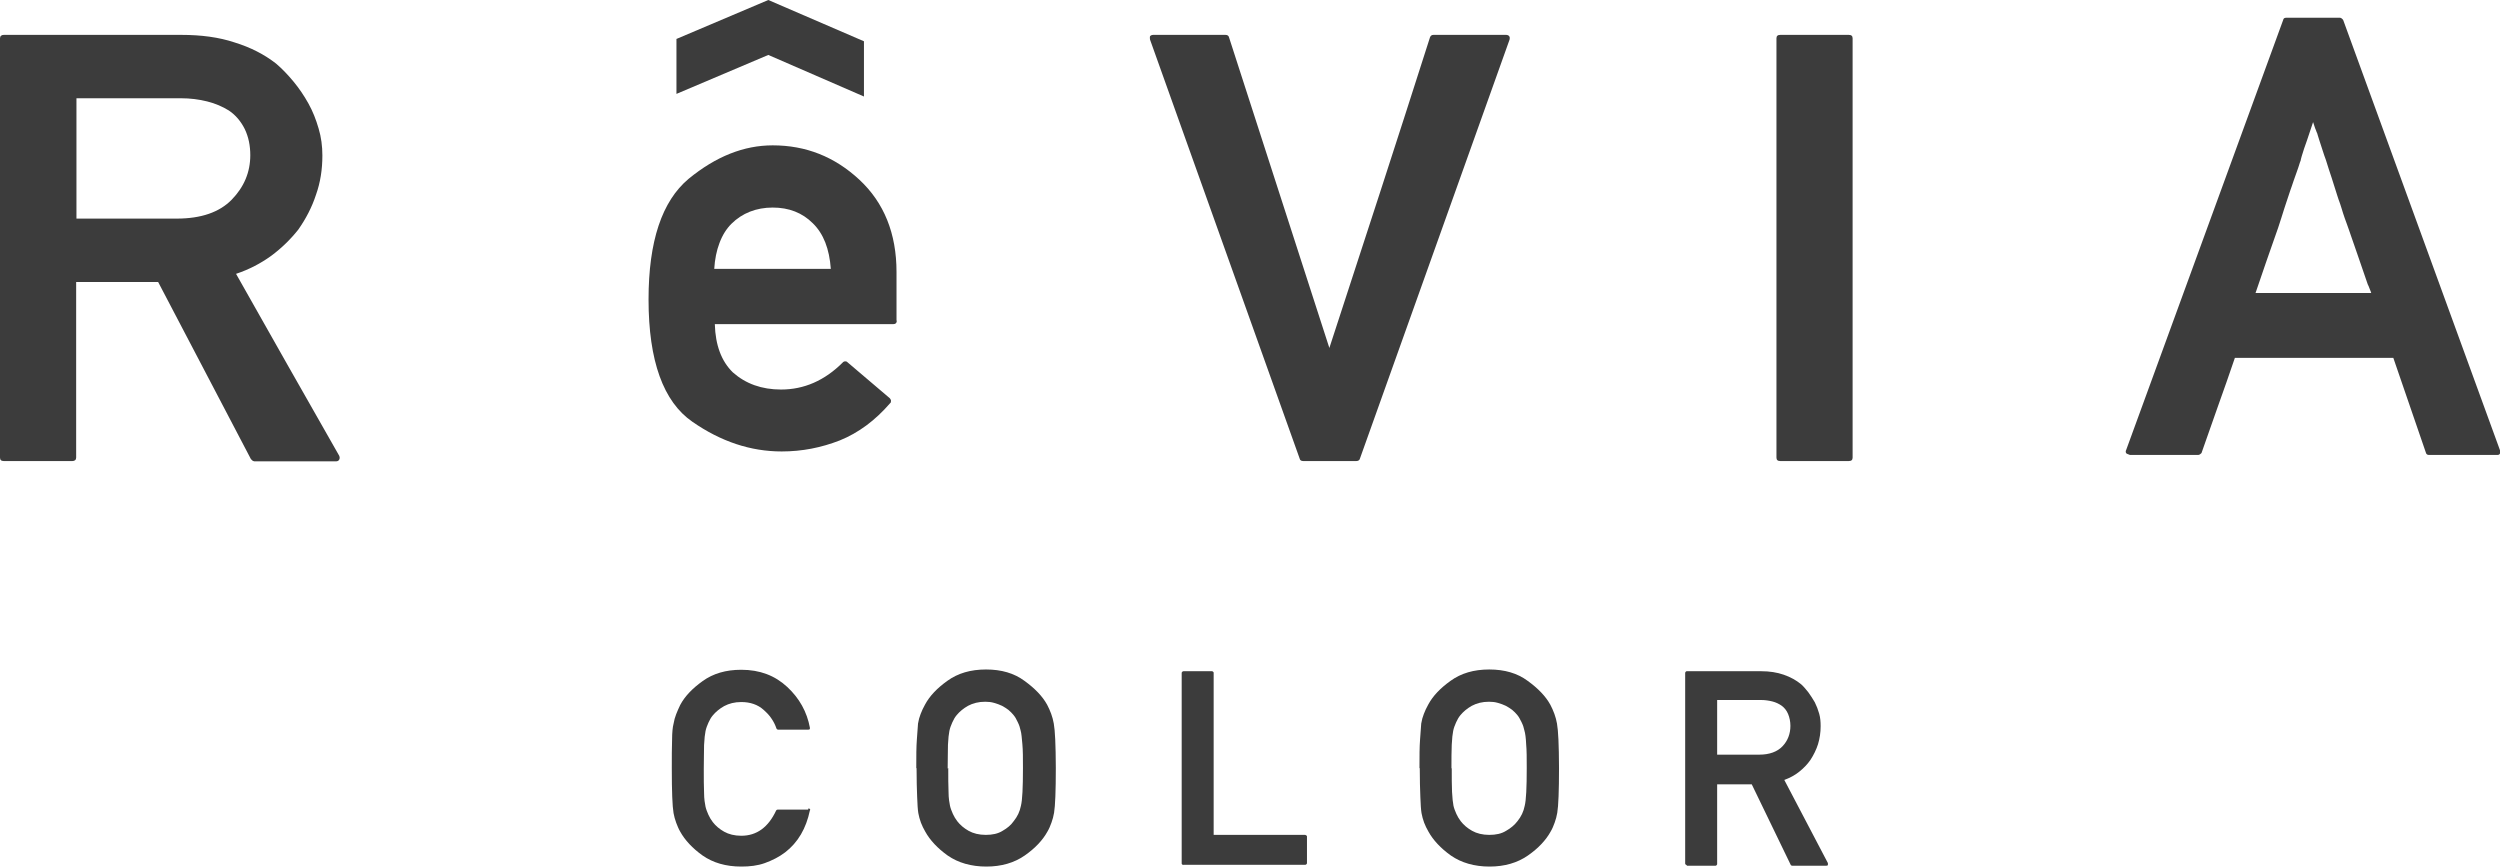
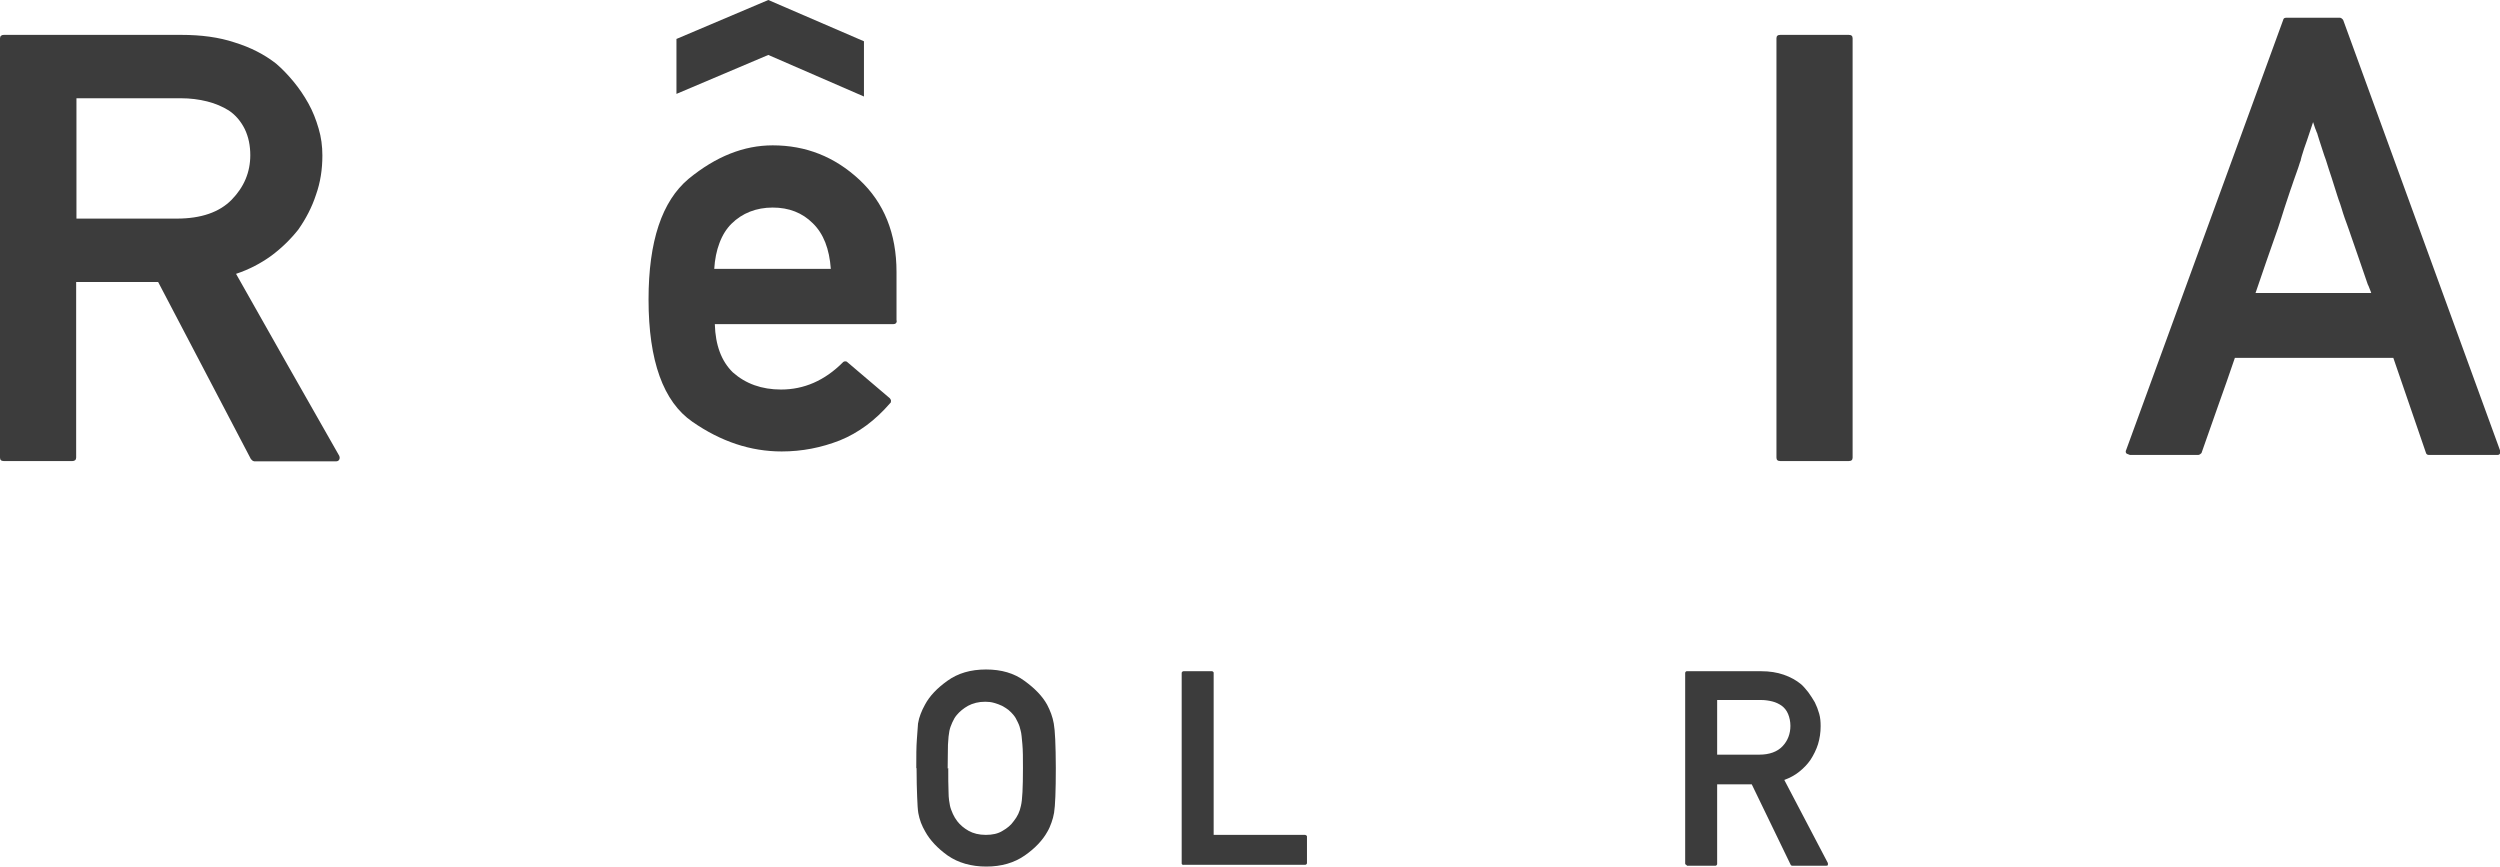
<svg xmlns="http://www.w3.org/2000/svg" id="_レイヤー_2" data-name="レイヤー_2" viewBox="0 0 86 29.81">
  <defs>
    <style>
      .cls-1 {
        fill: #3c3c3c;
      }
    </style>
  </defs>
  <g id="_ホバーメニュー" data-name="ホバーメニュー">
    <g>
      <g>
        <path class="cls-1" d="M.13,15.86c-.09,0-.13-.04-.13-.12V1.32c0-.08.05-.12.13-.12h6.11c.68,0,1.29.08,1.83.26.55.17,1.02.41,1.43.73.21.18.41.39.6.62.19.23.36.48.51.75.15.27.26.55.35.86.09.3.13.61.13.93,0,.48-.07.93-.22,1.35-.14.43-.35.83-.61,1.2-.27.34-.58.64-.93.9-.36.26-.76.47-1.21.62.59,1.04,1.18,2.08,1.77,3.13.6,1.05,1.19,2.09,1.78,3.13.02.05.02.09,0,.13-.02.04-.06.06-.11.06h-2.81s-.05-.01-.07-.03c-.02-.02-.04-.04-.05-.05l-3.19-6.09h-2.82v6.04c0,.08-.05.12-.13.12H.13ZM2.63,3.38v4.14h3.45c.84,0,1.47-.22,1.89-.65.42-.43.64-.94.64-1.53,0-.33-.06-.63-.19-.9-.13-.26-.31-.48-.55-.64-.21-.13-.46-.24-.74-.31-.28-.07-.58-.11-.91-.11h-3.59Z" />
-         <path class="cls-1" d="M44.83,15.86c-.07,0-.11-.03-.12-.08l-5.15-14.42s-.01-.08,0-.11c.02-.03.06-.05.11-.05h2.49c.06,0,.11.03.12.09l3.45,10.68c.58-1.79,1.16-3.56,1.74-5.34.58-1.78,1.15-3.56,1.72-5.34.02-.06.06-.09.12-.09h2.5c.05,0,.09.02.11.05.02.04.02.07.01.11l-5.15,14.42c-.01.05-.06.08-.12.08h-1.84Z" />
        <path class="cls-1" d="M61.24,15.86c-.09,0-.13-.04-.13-.12V1.32c0-.08.04-.12.13-.12h2.36c.09,0,.13.04.13.12v14.42c0,.08-.04.12-.13.12h-2.36Z" />
        <path class="cls-1" d="M73.25,15.64s-.08-.02-.11-.05c-.02-.04-.02-.07,0-.11l5.4-14.79c.01-.06.05-.08.11-.08h1.84s.04,0,.07.03c.03.02.04.04.05.06l5.39,14.79s0,.08,0,.11c-.02.04-.05.05-.09.05h-2.36c-.05,0-.09-.03-.1-.08l-1.12-3.26h-5.45c-.19.56-.38,1.1-.57,1.63-.19.53-.38,1.07-.57,1.62,0,.02-.02.04-.05.06-.02.02-.05.03-.07.03h-2.36ZM81.57,10.08s-.03-.1-.06-.16c-.02-.06-.04-.1-.06-.14-.12-.34-.22-.65-.32-.93-.1-.28-.18-.53-.26-.75-.05-.14-.09-.27-.14-.4-.05-.13-.09-.25-.13-.37-.03-.11-.07-.22-.1-.32-.04-.1-.07-.2-.1-.29-.06-.2-.13-.4-.19-.6-.07-.2-.13-.4-.2-.62-.04-.1-.07-.2-.11-.32-.04-.12-.08-.24-.12-.37-.02-.07-.04-.12-.05-.16-.01-.04-.02-.08-.04-.11-.01-.04-.03-.08-.05-.13-.02-.05-.04-.12-.07-.21-.08.23-.15.44-.21.63-.07.19-.13.37-.18.54-.01.04-.02.08-.03.11,0,.04-.02.07-.03.1-.04.12-.07.23-.11.33-.04.1-.07.21-.11.31-.04.11-.07.22-.11.32-.03.1-.07.2-.1.3-.07.21-.14.42-.21.65-.07.23-.15.46-.24.71-.09.25-.18.51-.28.8-.1.29-.22.64-.37,1.08h3.96Z" />
        <path class="cls-1" d="M30.85,11.03c0,.08-.04.12-.12.12h-6.14c.02.73.23,1.28.62,1.66.44.39.99.59,1.66.59.79,0,1.5-.31,2.12-.93.01-.02.04-.03.07-.04.03,0,.06,0,.08.02l1.47,1.25s.04.05.04.08c0,.04,0,.07-.03.09-.52.6-1.09,1.02-1.73,1.28-.64.25-1.3.38-2,.38-1.07,0-2.09-.34-3.07-1.02-1-.69-1.51-2.09-1.51-4.21,0-2,.46-3.38,1.38-4.15.94-.77,1.9-1.15,2.89-1.15,1.14,0,2.13.39,2.98,1.18.85.79,1.28,1.85,1.28,3.18v1.67ZM28.58,9.25c-.05-.69-.25-1.21-.62-1.57-.36-.36-.82-.54-1.38-.54s-1.05.19-1.42.56c-.17.17-.31.39-.41.66-.1.26-.16.56-.18.89h4Z" />
        <polygon class="cls-1" points="23.27 3.23 26.43 1.89 29.72 3.32 29.72 1.42 26.43 0 23.27 1.34 23.27 3.23" />
      </g>
      <g>
-         <path class="cls-1" d="M27.81,27.81s.03,0,.05.02c.01.01.02.03,0,.05-.13.62-.41,1.1-.85,1.44-.21.16-.45.28-.7.37s-.52.12-.81.12c-.53,0-.97-.13-1.33-.38-.35-.25-.61-.53-.77-.82-.06-.1-.1-.21-.14-.31-.04-.11-.07-.22-.09-.33-.04-.23-.06-.74-.06-1.54,0-.4,0-.73.01-.98,0-.25.02-.44.05-.55.02-.12.05-.23.09-.33.04-.11.09-.21.14-.32.16-.3.42-.57.77-.82.36-.26.8-.39,1.33-.39.64,0,1.16.2,1.58.59.42.39.68.86.78,1.4,0,.02,0,.03,0,.05-.01.01-.03.02-.05.02h-1.05s-.04-.01-.05-.04c-.04-.12-.1-.24-.17-.34-.07-.11-.16-.2-.27-.3-.2-.18-.46-.27-.77-.27-.23,0-.42.05-.59.14-.16.09-.29.2-.39.32-.06.07-.11.16-.15.25-.04.09-.08.19-.1.29-.02.1-.04.26-.05.48,0,.22-.01.49-.01.82s0,.61.01.82c0,.22.03.38.05.48.02.09.06.19.1.28.04.09.09.17.15.25.1.13.23.24.39.33.16.09.36.14.59.14.53,0,.93-.29,1.2-.87,0,0,.01-.01.02-.02,0,0,.02-.01.03-.01h1.05Z" />
        <path class="cls-1" d="M31.52,26.42c0-.4,0-.73.02-.98s.03-.44.04-.55c.02-.12.05-.23.09-.33.04-.11.09-.21.15-.32h0c.16-.3.42-.57.77-.82.36-.26.8-.39,1.33-.39s.97.13,1.32.39c.36.26.62.53.78.82.11.21.19.42.23.65.02.12.04.3.05.55s.02.58.02.98c0,.78-.02,1.3-.06,1.54-.02.12-.05.23-.09.34-.04.11-.08.21-.14.31-.16.29-.42.57-.78.82-.36.25-.8.38-1.32.38s-.97-.13-1.33-.38c-.35-.25-.61-.53-.77-.82h0c-.06-.1-.11-.21-.15-.31-.04-.11-.07-.22-.09-.33-.02-.12-.03-.3-.04-.56s-.02-.58-.02-.98ZM32.62,26.42c0,.33,0,.61.01.82,0,.22.03.38.05.48.02.09.06.19.1.28.04.09.09.17.15.25.1.13.23.24.39.33.16.09.36.14.59.14s.42-.04.58-.14c.16-.09.29-.2.38-.33.13-.16.21-.33.25-.53.05-.2.07-.63.07-1.3,0-.33,0-.61-.02-.82s-.03-.37-.06-.47c-.02-.1-.05-.19-.1-.29-.04-.09-.09-.18-.15-.25-.05-.06-.1-.11-.17-.17-.07-.05-.14-.1-.22-.14s-.17-.07-.27-.1-.2-.04-.31-.04c-.23,0-.42.05-.59.14-.16.09-.29.2-.39.32-.06.07-.11.16-.15.25-.04.09-.08.19-.1.29-.02.1-.04.26-.05.48,0,.22-.01.49-.01.82Z" />
        <path class="cls-1" d="M40.71,29.76s-.06-.02-.06-.05v-6.57s.02-.05.06-.05h.99s.05.02.05.05v5.58h3.15s.06.02.06.05v.93s-.02.05-.06.05h-4.2Z" />
-         <path class="cls-1" d="M48.83,26.42c0-.4,0-.73.02-.98s.03-.44.04-.55c.02-.12.05-.23.09-.33.04-.11.09-.21.15-.32h0c.16-.3.42-.57.77-.82.36-.26.8-.39,1.33-.39s.97.13,1.32.39c.36.26.62.53.78.82.11.21.19.42.23.65.02.12.04.3.05.55s.02.58.02.98c0,.78-.02,1.3-.06,1.54-.02.12-.05.23-.09.34-.04.11-.08.21-.14.31-.16.29-.42.57-.78.82-.36.25-.8.38-1.32.38s-.97-.13-1.33-.38c-.35-.25-.61-.53-.77-.82h0c-.06-.1-.11-.21-.15-.31-.04-.11-.07-.22-.09-.33-.02-.12-.03-.3-.04-.56s-.02-.58-.02-.98ZM49.94,26.42c0,.33,0,.61.01.82s.03.38.05.48c.02.09.06.19.1.28.04.09.09.17.15.25.1.13.23.24.39.33.16.09.36.14.59.14s.42-.04.58-.14c.16-.09.29-.2.39-.33.13-.16.21-.33.25-.53.05-.2.07-.63.07-1.3,0-.33,0-.61-.02-.82-.01-.22-.03-.37-.06-.47-.02-.1-.05-.19-.1-.29s-.09-.18-.15-.25c-.05-.06-.1-.11-.17-.17-.07-.05-.14-.1-.22-.14s-.17-.07-.27-.1c-.1-.03-.2-.04-.31-.04-.23,0-.42.05-.59.14-.16.09-.29.2-.39.32-.06.07-.11.16-.15.25-.04.09-.08.19-.1.29-.02.1-.04.26-.05.48s-.01.49-.01.82Z" />
        <path class="cls-1" d="M58.02,29.76s-.05-.02-.05-.05v-6.57s.02-.05.05-.05h2.57c.28,0,.54.04.77.12.23.08.43.19.6.33.09.08.17.18.25.28.08.11.15.22.22.34.06.12.11.25.15.39.04.14.05.28.05.43,0,.22-.03.42-.09.62-.06.19-.15.37-.26.54-.11.16-.24.29-.39.41-.15.12-.32.21-.51.28.25.47.5.95.75,1.43.25.48.5.95.75,1.43,0,.02,0,.04,0,.06s-.02.03-.05.03h-1.18s-.02,0-.03-.01c0,0-.02-.01-.02-.02l-1.34-2.77h-1.19v2.75s-.02.05-.05.05h-.99ZM59.07,24.08v1.88h1.45c.35,0,.62-.1.8-.29s.27-.43.27-.7c0-.15-.03-.29-.08-.41-.05-.12-.13-.22-.23-.29-.09-.06-.19-.11-.31-.14-.12-.03-.25-.05-.38-.05h-1.51Z" />
      </g>
    </g>
  </g>
</svg>